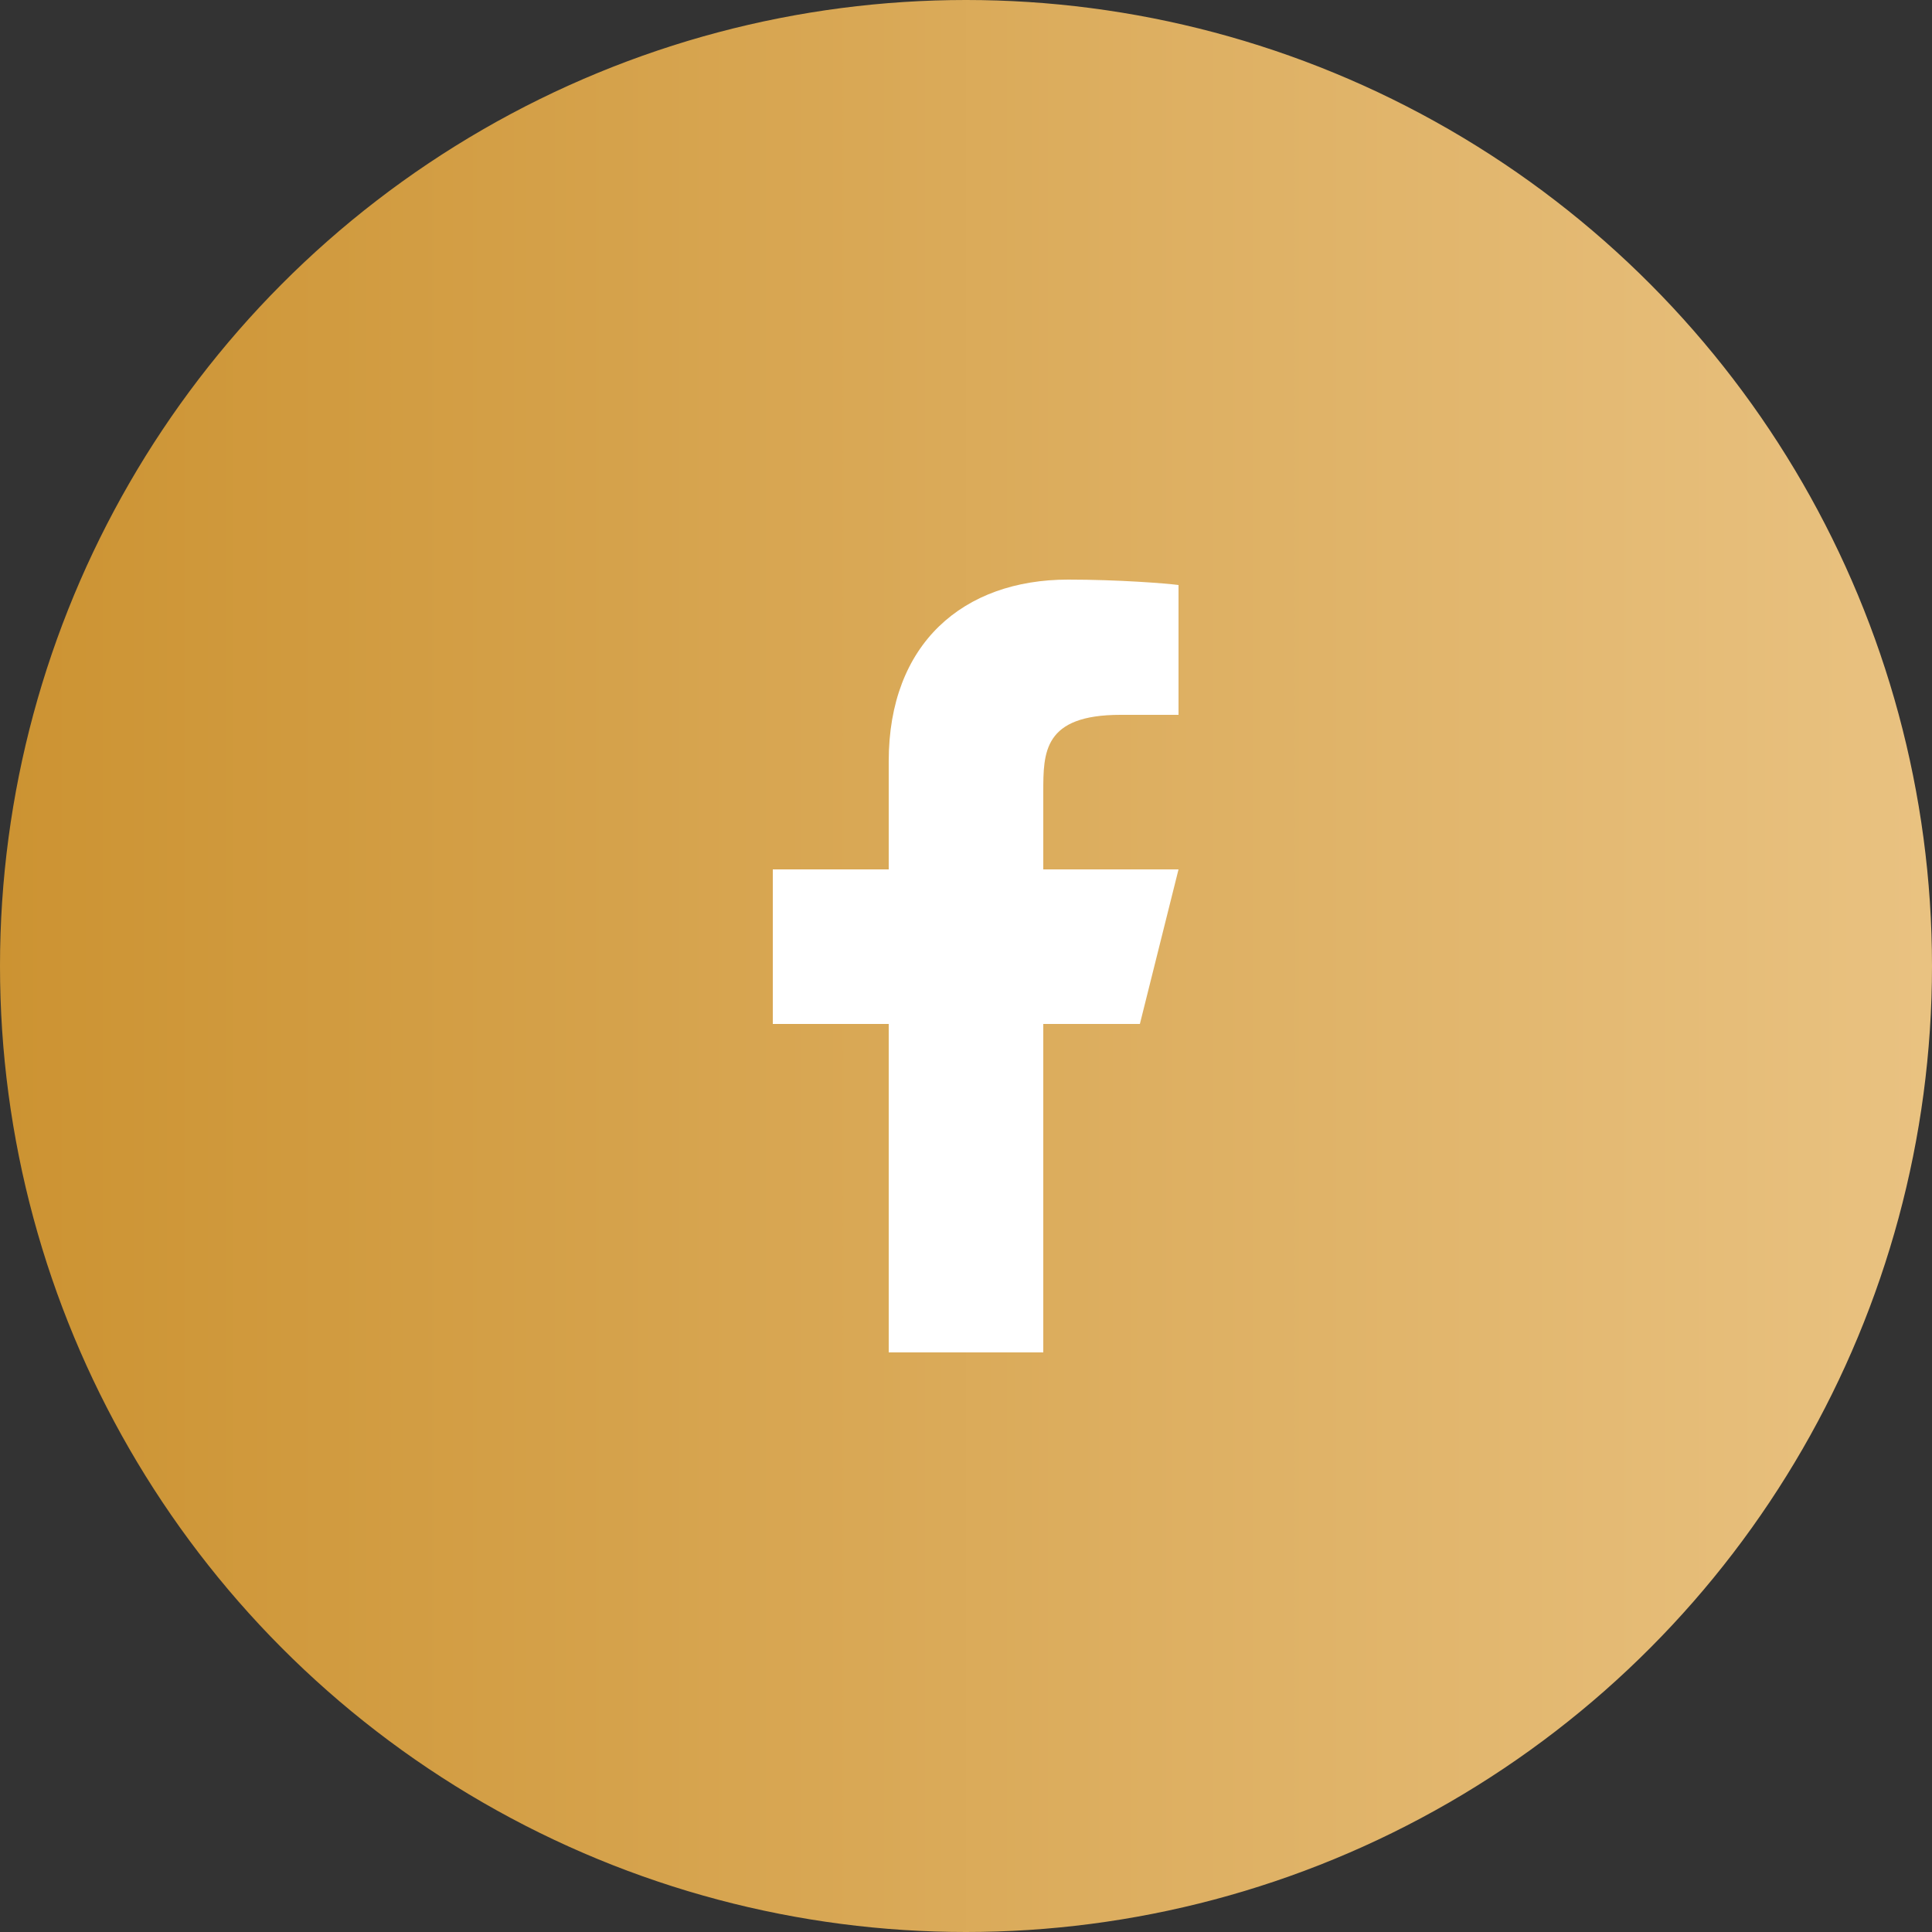
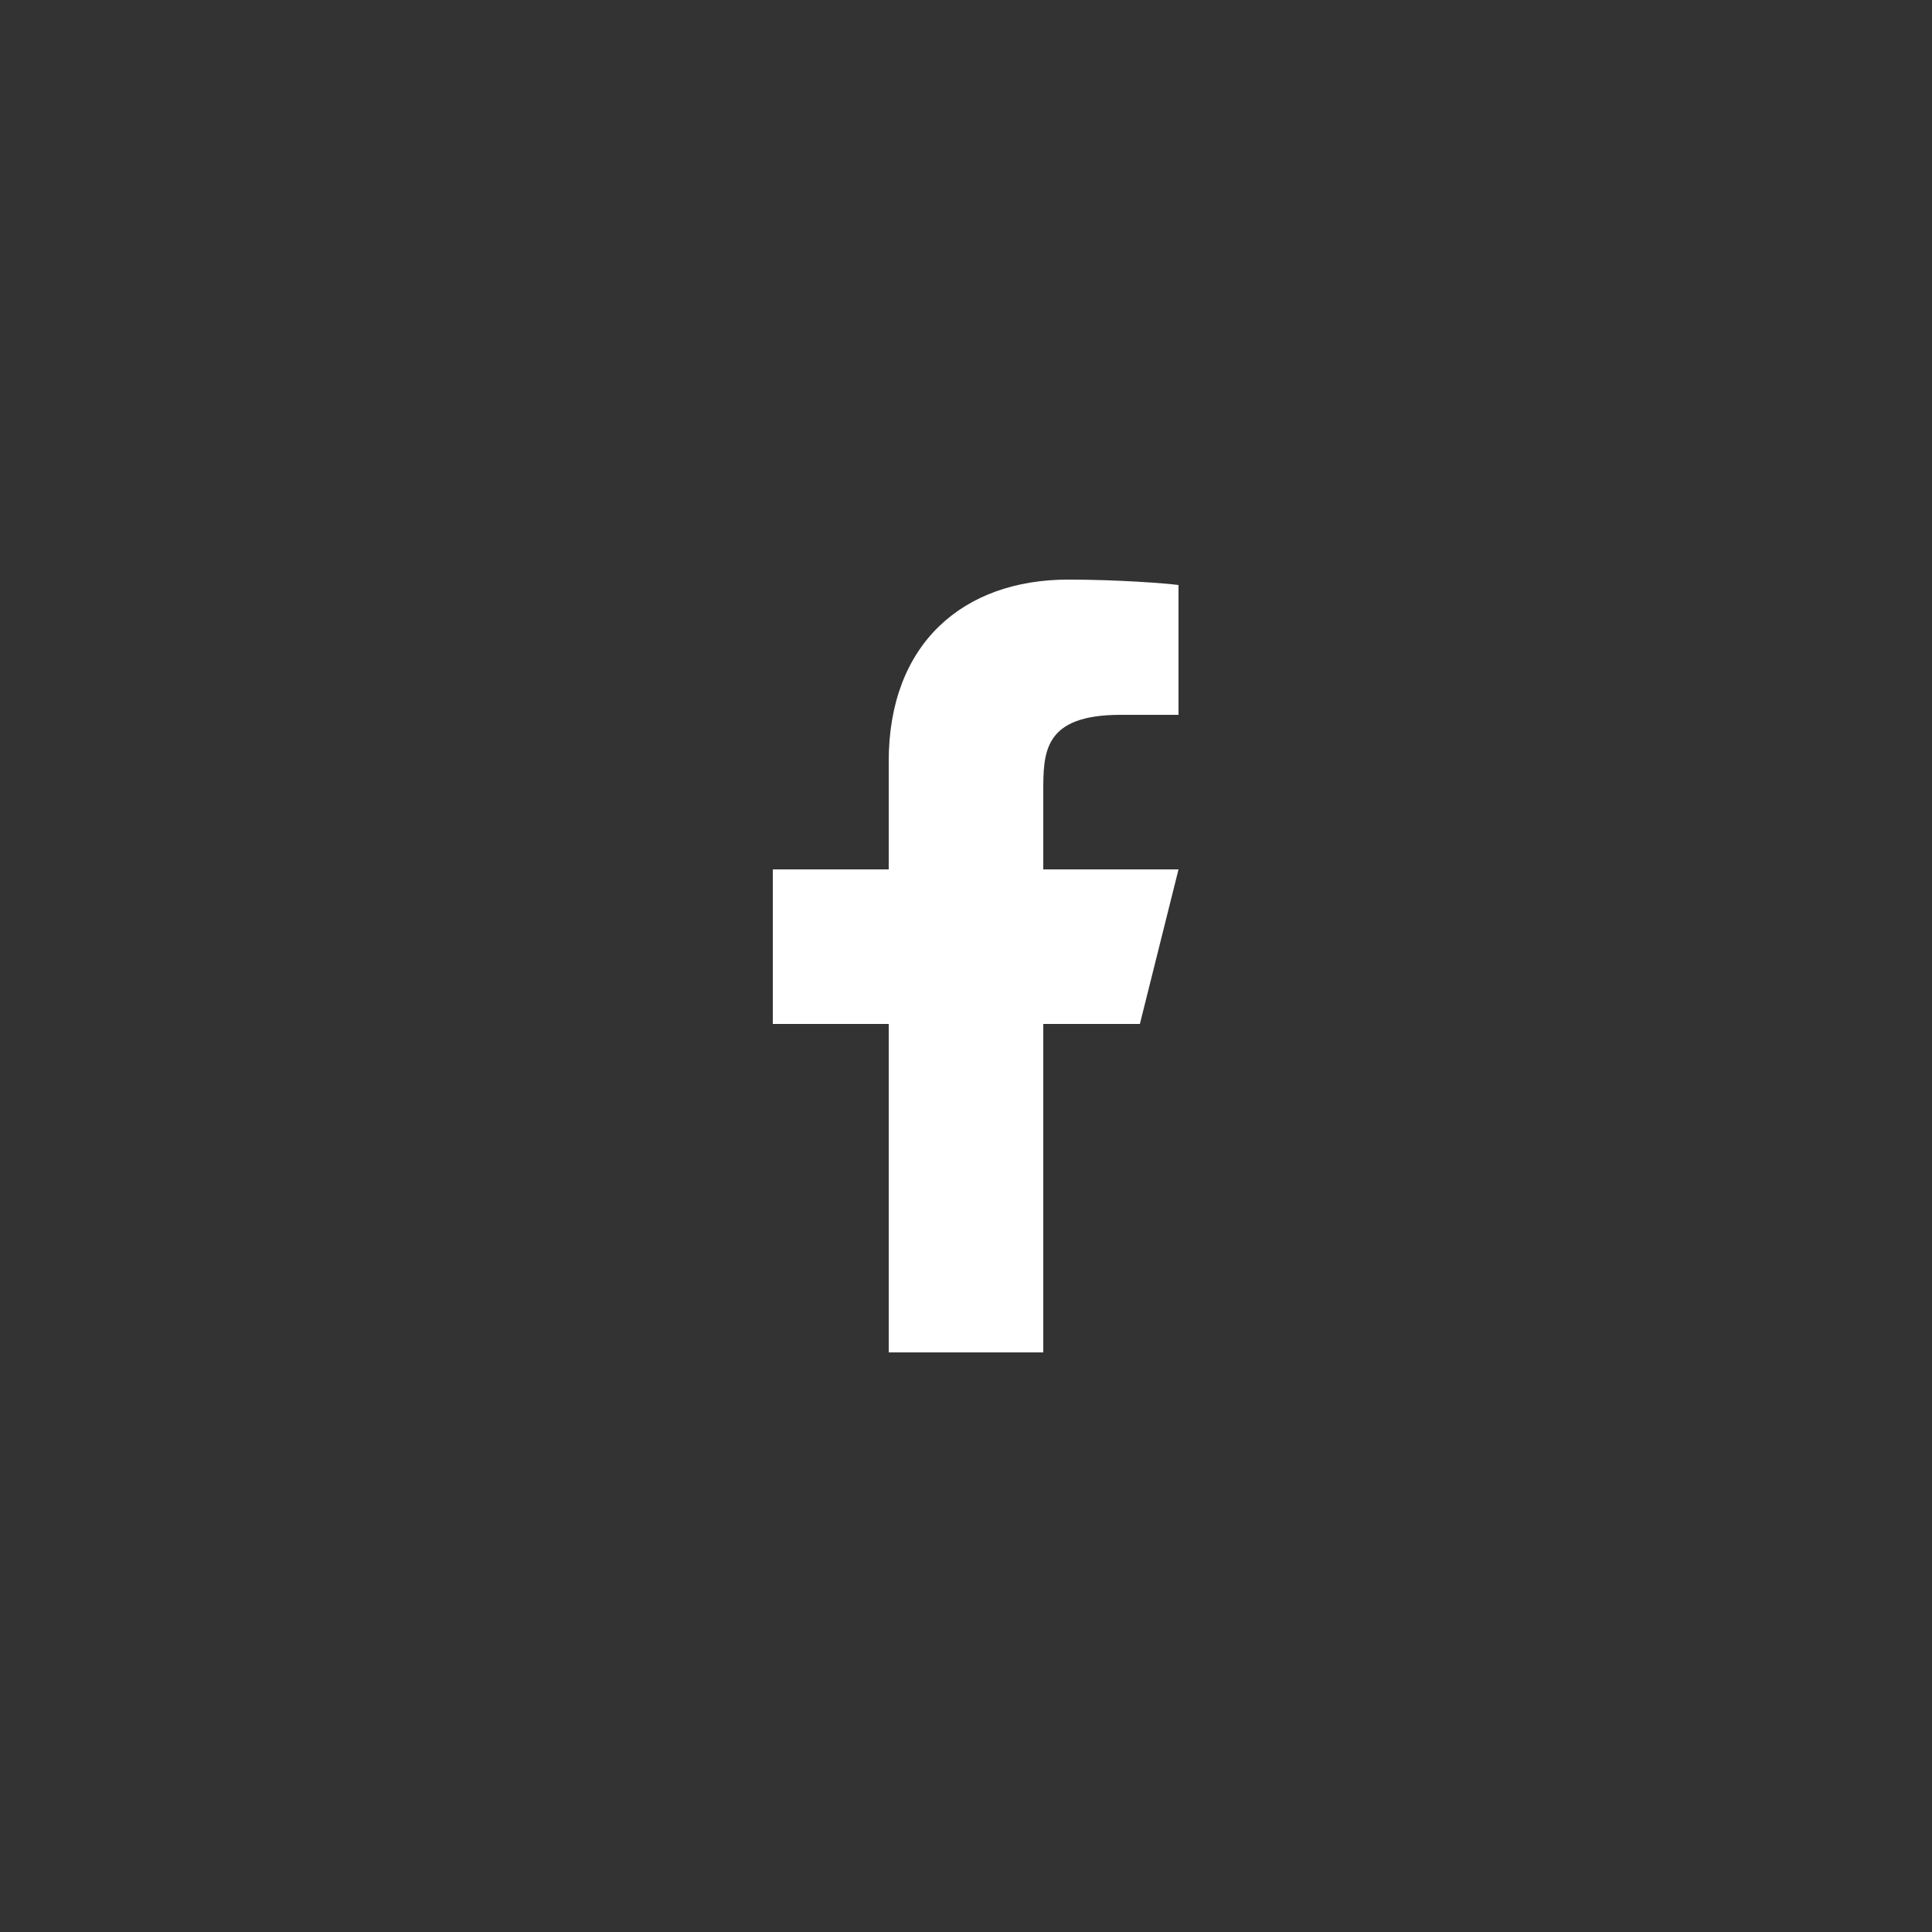
<svg xmlns="http://www.w3.org/2000/svg" width="50" height="50" viewBox="0 0 50 50" fill="none">
  <rect x="0" y="0" width="50" height="50" fill="#333333" stroke="none" />
-   <circle cx="25" cy="25" r="24.5" fill="url(#paint0_linear_182_20441)" stroke="url(#paint1_linear_182_20441)" />
  <path d="M27 26.5H29.5L30.5 22.5H27V20.5C27 19.47 27 18.5 29 18.5H30.5V15.14C30.174 15.097 28.943 15 27.643 15C24.928 15 23 16.657 23 19.7V22.5H20V26.5H23V35H27V26.5Z" fill="white" />
  <defs>
    <linearGradient id="paint0_linear_182_20441" x1="0" y1="25" x2="50" y2="25" gradientUnits="userSpaceOnUse">
      <stop stop-color="#CC9332" />
      <stop offset="1" stop-color="#E9C281" />
    </linearGradient>
    <linearGradient id="paint1_linear_182_20441" x1="0" y1="25" x2="50" y2="25" gradientUnits="userSpaceOnUse">
      <stop stop-color="#CC9332" />
      <stop offset="1" stop-color="#E9C281" />
    </linearGradient>
  </defs>
</svg>